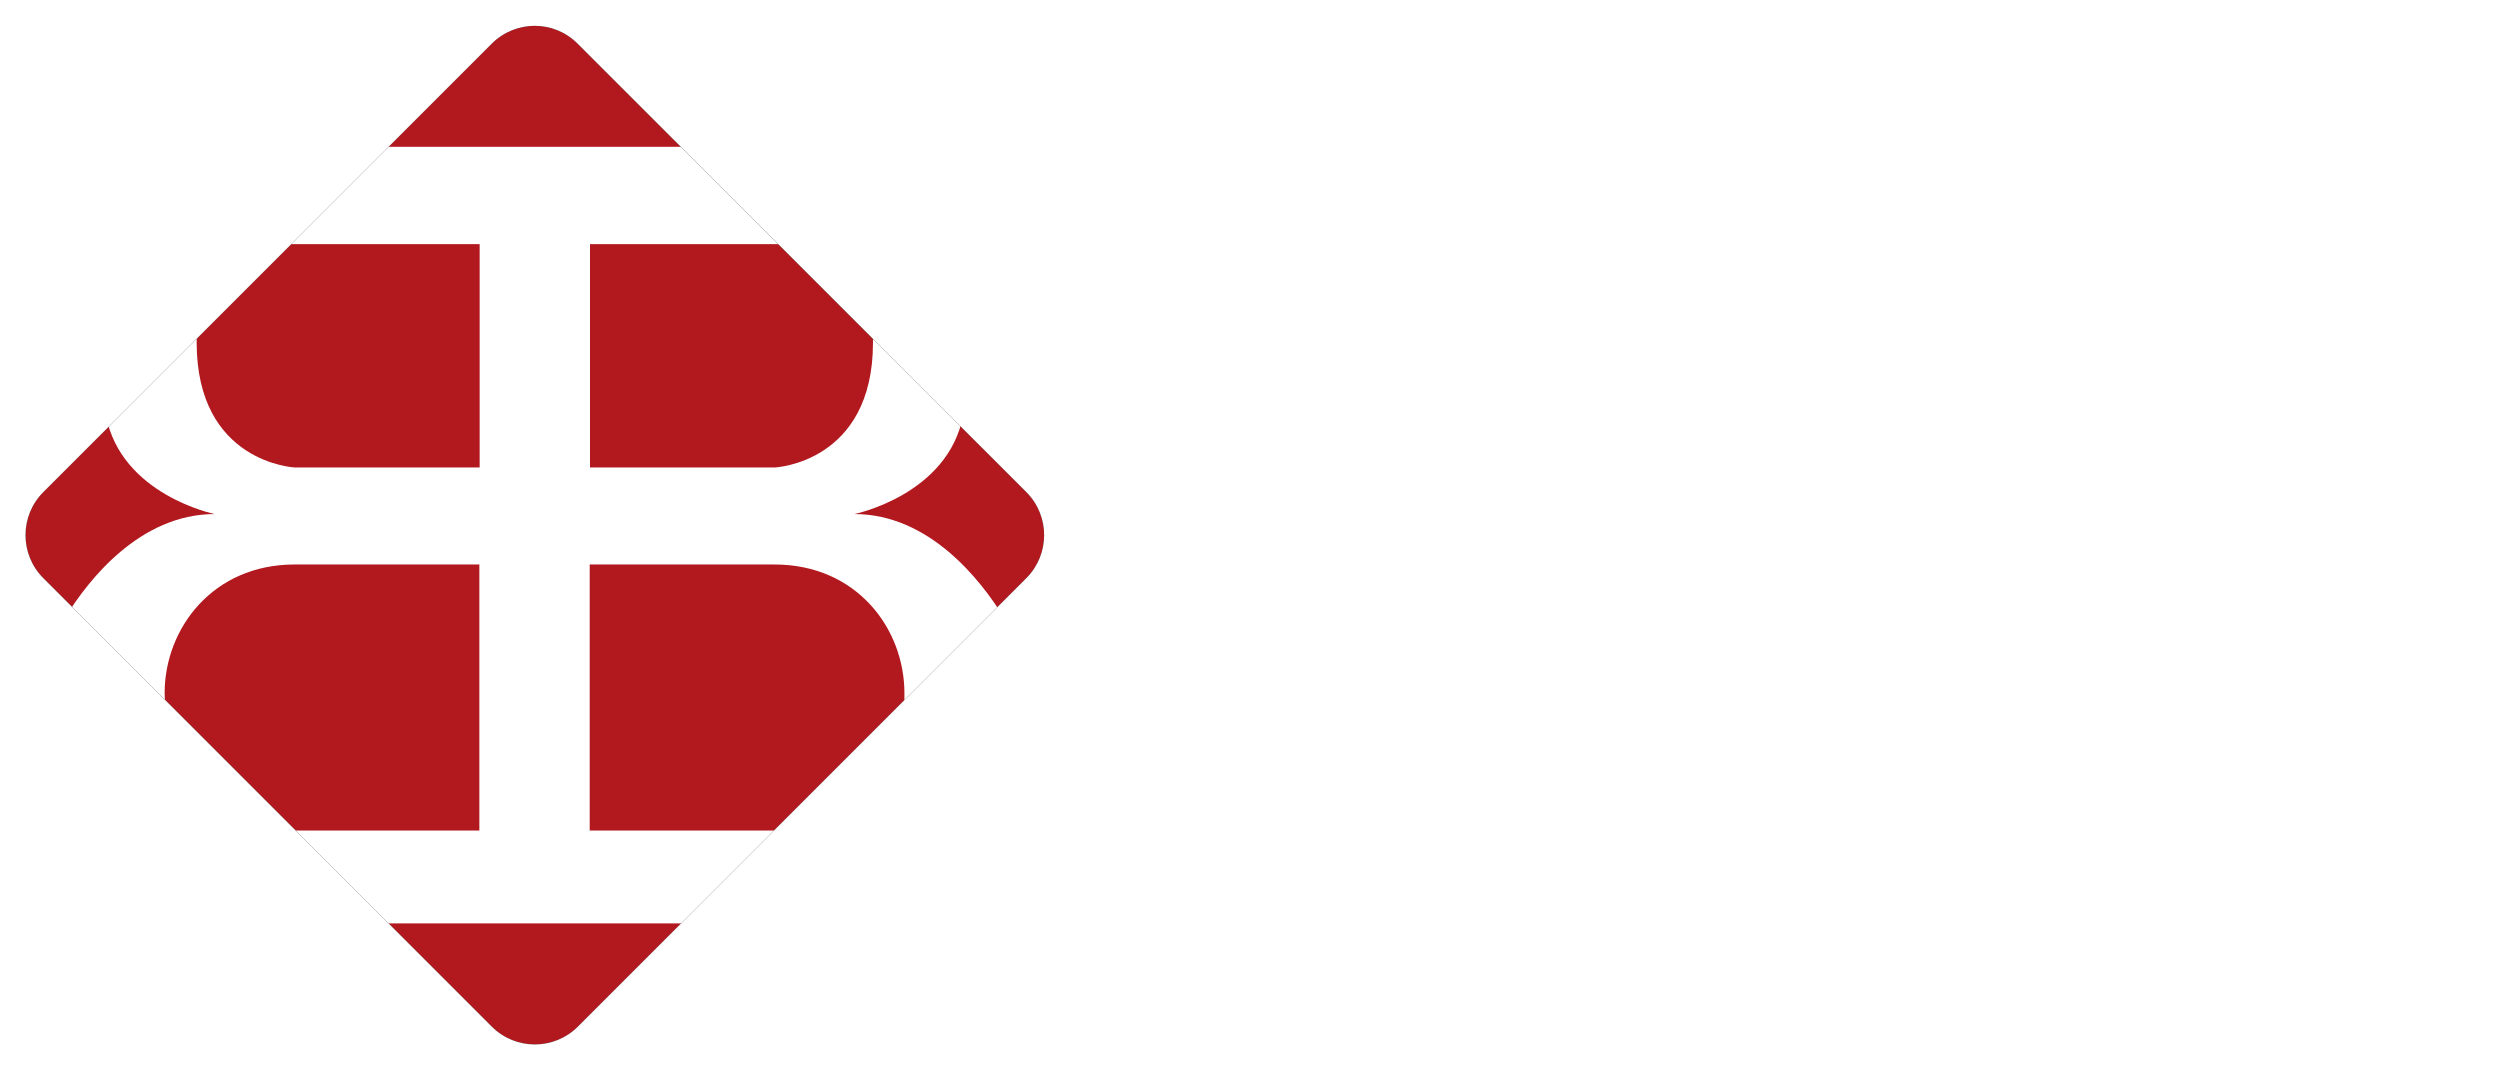
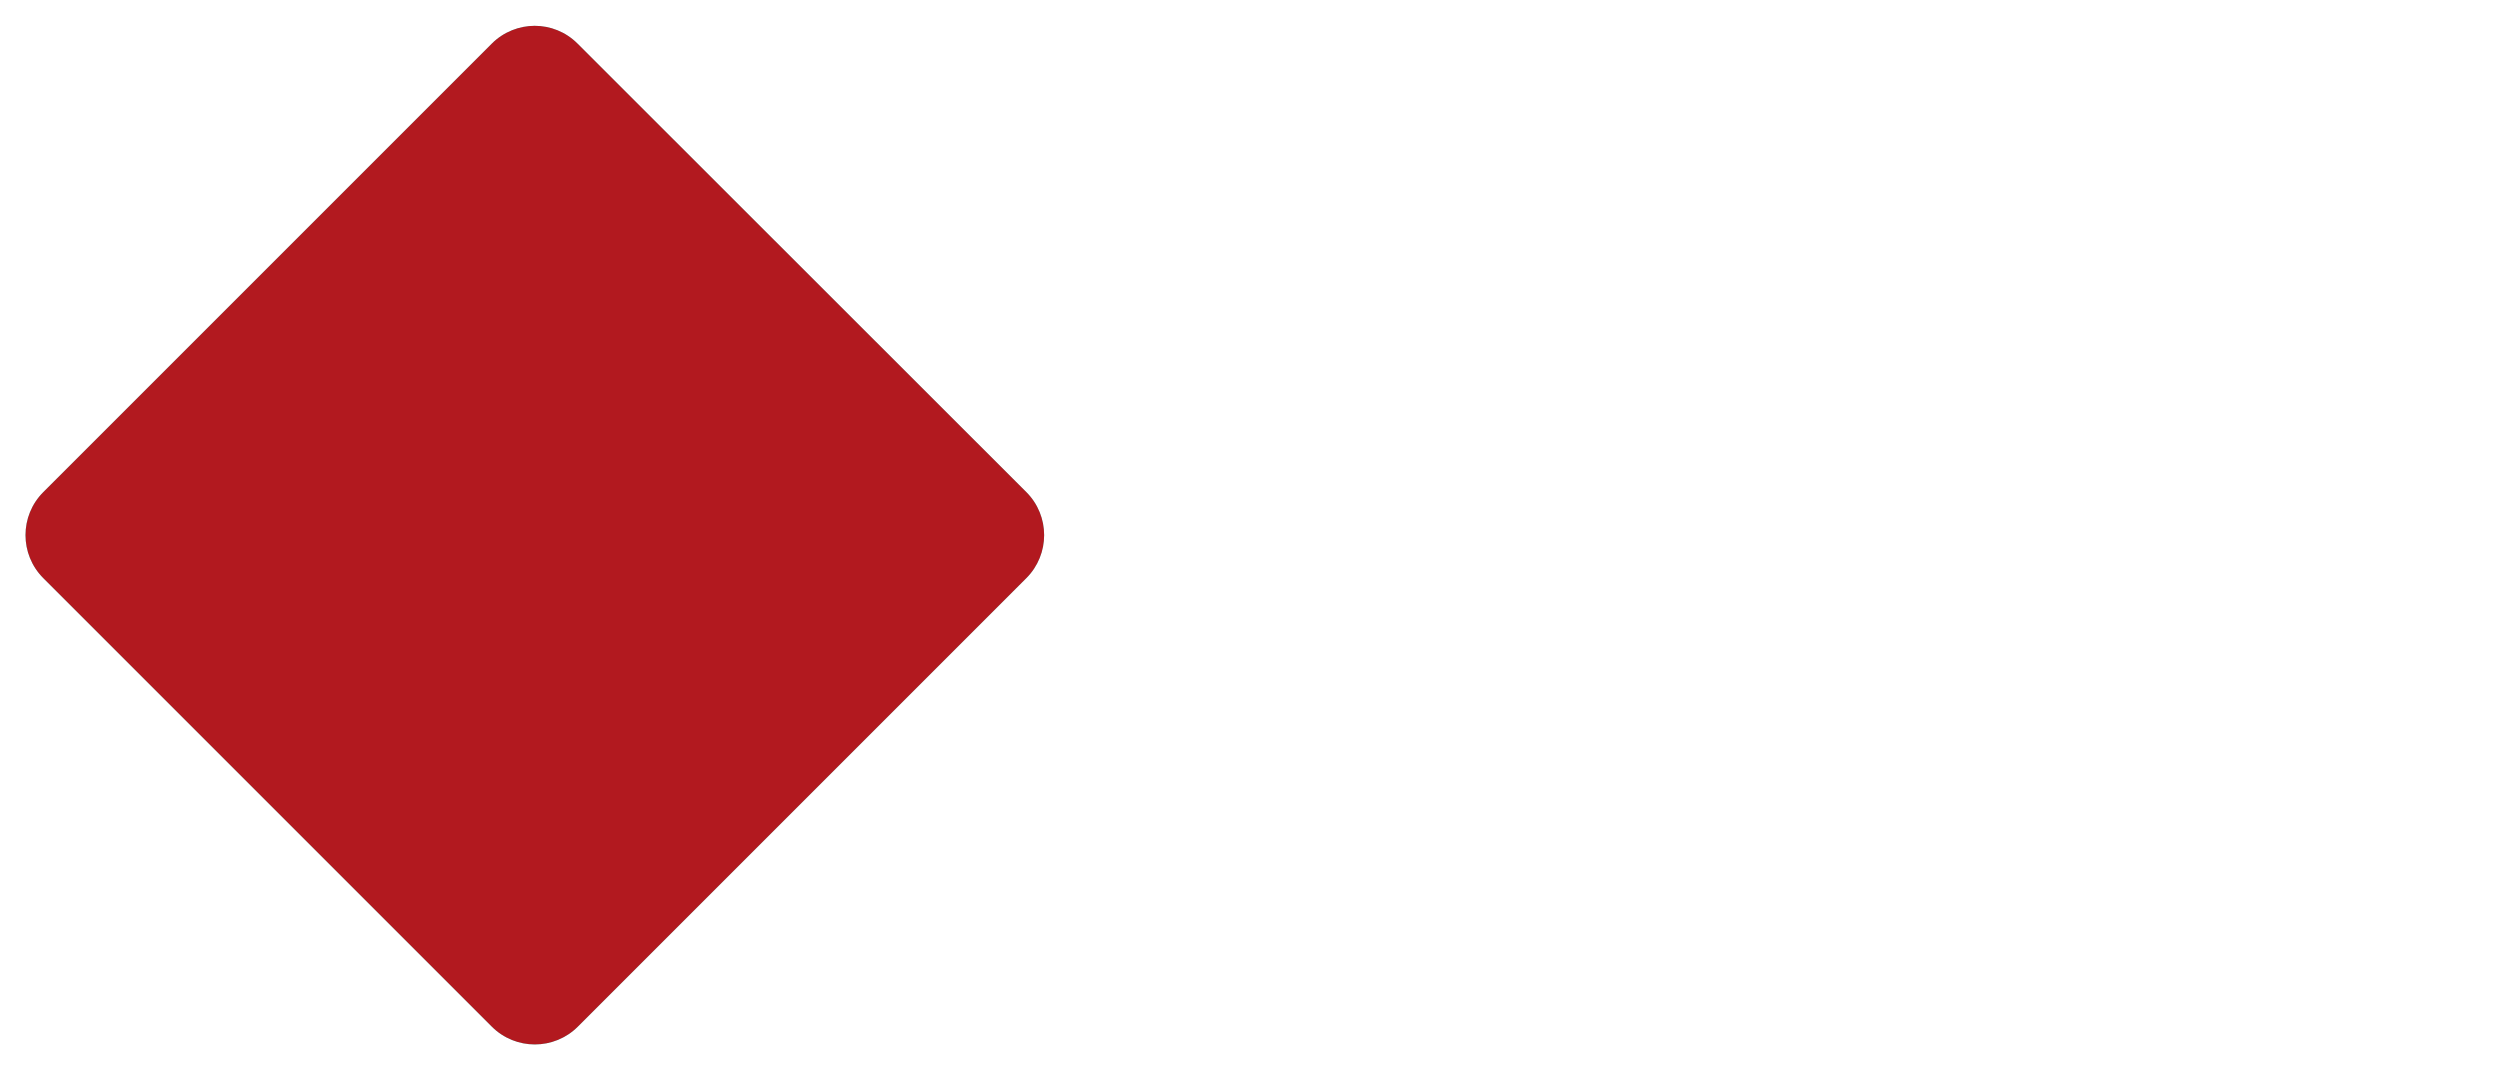
<svg xmlns="http://www.w3.org/2000/svg" id="Layer_1" data-name="Layer 1" version="1.1" viewBox="0 0 842.8 360.9">
  <defs>
    <style>
      .cls-1 {
        clip-path: url(#clippath);
      }

      .cls-2 {
        fill: none;
      }

      .cls-2, .cls-3, .cls-4, .cls-5, .cls-6 {
        stroke-width: 0px;
      }

      .cls-3 {
        fill: #b2191f;
      }

      .cls-4 {
        fill: #1d1d1b;
        filter: url(#outer-glow-2);
      }

      .cls-5 {
        filter: url(#outer-glow-1);
      }

      .cls-5, .cls-6 {
        fill: #fff;
      }
    </style>
    <clipPath id="clippath">
      <path class="cls-2" d="M180.3,355c-6.8,0-13.6-2.6-18.8-7.8L13.4,199.1c-10.3-10.3-10.3-27.2,0-37.5L161.5,13.5c10.3-10.3,27.2-10.3,37.5,0l148.1,148.1c10.3,10.3,10.3,27.2,0,37.5l-148.1,148.1c-5.2,5.2-12,7.8-18.8,7.8Z" />
    </clipPath>
    <filter id="outer-glow-1" filterUnits="userSpaceOnUse">
      <feOffset dx="0" dy="0" />
      <feGaussianBlur result="blur" stdDeviation="2.8" />
      <feFlood flood-color="#000" flood-opacity="1" />
      <feComposite in2="blur" operator="in" />
      <feComposite in="SourceGraphic" />
    </filter>
    <filter id="outer-glow-2" filterUnits="userSpaceOnUse">
      <feOffset dx="0" dy="0" />
      <feGaussianBlur result="blur-2" stdDeviation="2.8" />
      <feFlood flood-color="#000" flood-opacity="1" />
      <feComposite in2="blur-2" operator="in" />
      <feComposite in="SourceGraphic" />
    </filter>
  </defs>
  <path class="cls-6" d="M528.7,130.9c21.2,0,39,8,53.3,24s21.5,36,21.5,59.9-7.2,43.9-21.5,59.9-32.1,24-53.3,24-34.3-6.4-45.2-19.1v14.6h-52.8V71.7h52.8v78.2c10.8-12.7,25.9-19.1,45.2-19.1h0ZM492.8,239.9c6.1,6.4,14.2,9.5,24.2,9.5s18-3.2,24.2-9.5c6.1-6.4,9.2-14.7,9.2-25.1s-3.1-18.8-9.2-25.1c-6.1-6.4-14.2-9.5-24.2-9.5s-18,3.2-24.2,9.5c-6.2,6.4-9.2,14.7-9.2,25.1s3.1,18.8,9.2,25.1ZM708.3,130.9c21.2,0,39,8,53.3,24s21.5,36,21.5,59.9-7.2,43.9-21.5,59.9-32.1,24-53.3,24-34.3-6.4-45.2-19.1v14.6h-52.8V71.7h52.8v78.2c10.8-12.7,25.9-19.1,45.2-19.1h0ZM672.4,239.9c6.1,6.4,14.2,9.5,24.2,9.5s18-3.2,24.2-9.5c6.1-6.4,9.2-14.7,9.2-25.1s-3.1-18.8-9.2-25.1c-6.1-6.4-14.2-9.5-24.2-9.5s-18,3.2-24.2,9.5c-6.2,6.4-9.2,14.7-9.2,25.1s3.1,18.8,9.2,25.1ZM790.1,294.3V62.2h52.8v232.1h-52.8Z" />
  <g>
    <g>
      <path class="cls-3" d="M180.3,356.2c-6.8,0-13.7-2.6-18.9-7.8L12.2,199.3c-10.4-10.4-10.4-27.4,0-37.8L161.4,12.3c10.4-10.4,27.4-10.4,37.8,0l149.2,149.2c10.4,10.4,10.4,27.4,0,37.8l-149.2,149.2c-5.2,5.2-12.1,7.8-18.9,7.8Z" />
      <g class="cls-1">
-         <path class="cls-5" d="M324.9,140l-30.6-30.6v6.1c0,40.6-33.1,42.1-33.1,42.1h-62.3v-75.3h68.3l-32.8-32.8h-108.2l-32.8,32.8h68.3v75.3h-62.3s-33.1-1.5-33.1-42.1v-6.1l-30.6,30.6c5.1,26.9,36.7,33.3,36.7,33.3-25.4,0-42.7,22.5-50,34.2l34,34c-.5-2.6-.9-5.2-.9-7.8,0-21.9,16.3-43.4,43.8-43.4h62.3v89.7h-66.8l31.3,31.3h108.2l31.3-31.3h-66.8v-89.7h62.3c27.6,0,43.8,21.5,43.8,43.4s-.3,5.2-.9,7.8l34-34c-7.3-11.7-24.6-34.2-50-34.2,0,0,31.6-6.4,36.7-33.3Z" />
        <path class="cls-4" d="M180.3,421.1c-9.4,0-18.7-3.6-25.9-10.7L-49.8,206.2c-14.3-14.3-14.3-37.5,0-51.7L154.4-49.7c14.3-14.3,37.5-14.3,51.7,0l204.2,204.2c14.3,14.3,14.3,37.5,0,51.7l-204.2,204.2c-7.1,7.1-16.5,10.7-25.9,10.7ZM180.3,8.7c-5.2,0-10.5,2-14.5,6L14.6,165.9c-8,8-8,21,0,29l151.2,151.2c8,8,21,8,29,0l151.2-151.2c8-8,8-21,0-29L194.7,14.7c-4-4-9.2-6-14.5-6Z" />
      </g>
      <path class="cls-6" d="M180.3,358.6c-6.9,0-13.9-2.6-19.2-7.9L9.9,199.5c-10.6-10.6-10.6-27.7,0-38.3L161.1,10c10.6-10.6,27.7-10.6,38.3,0l151.2,151.2c10.6,10.6,10.6,27.7,0,38.3l-151.2,151.2c-5.3,5.3-12.2,7.9-19.2,7.9ZM180.3,8.7c-5.2,0-10.5,2-14.5,6L14.6,165.9c-8,8-8,21,0,29l151.2,151.2c8,8,21,8,29,0l151.2-151.2c8-8,8-21,0-29L194.7,14.7c-4-4-9.2-6-14.5-6Z" />
    </g>
    <g>
      <path class="cls-6" d="M331,17.8v4.4h-7.5v20.6h-5.3v-20.6h-7.5v-4.4h20.3Z" />
      <path class="cls-6" d="M350.6,17.8h7.5v25h-4.9v-16.9c0-.5,0-1.2,0-2s0-1.6,0-2l-4.7,21h-5.1l-4.7-21c0,.5,0,1.2,0,2s0,1.6,0,2v16.9h-4.9v-25h7.6l4.6,19.7,4.5-19.7Z" />
    </g>
  </g>
</svg>